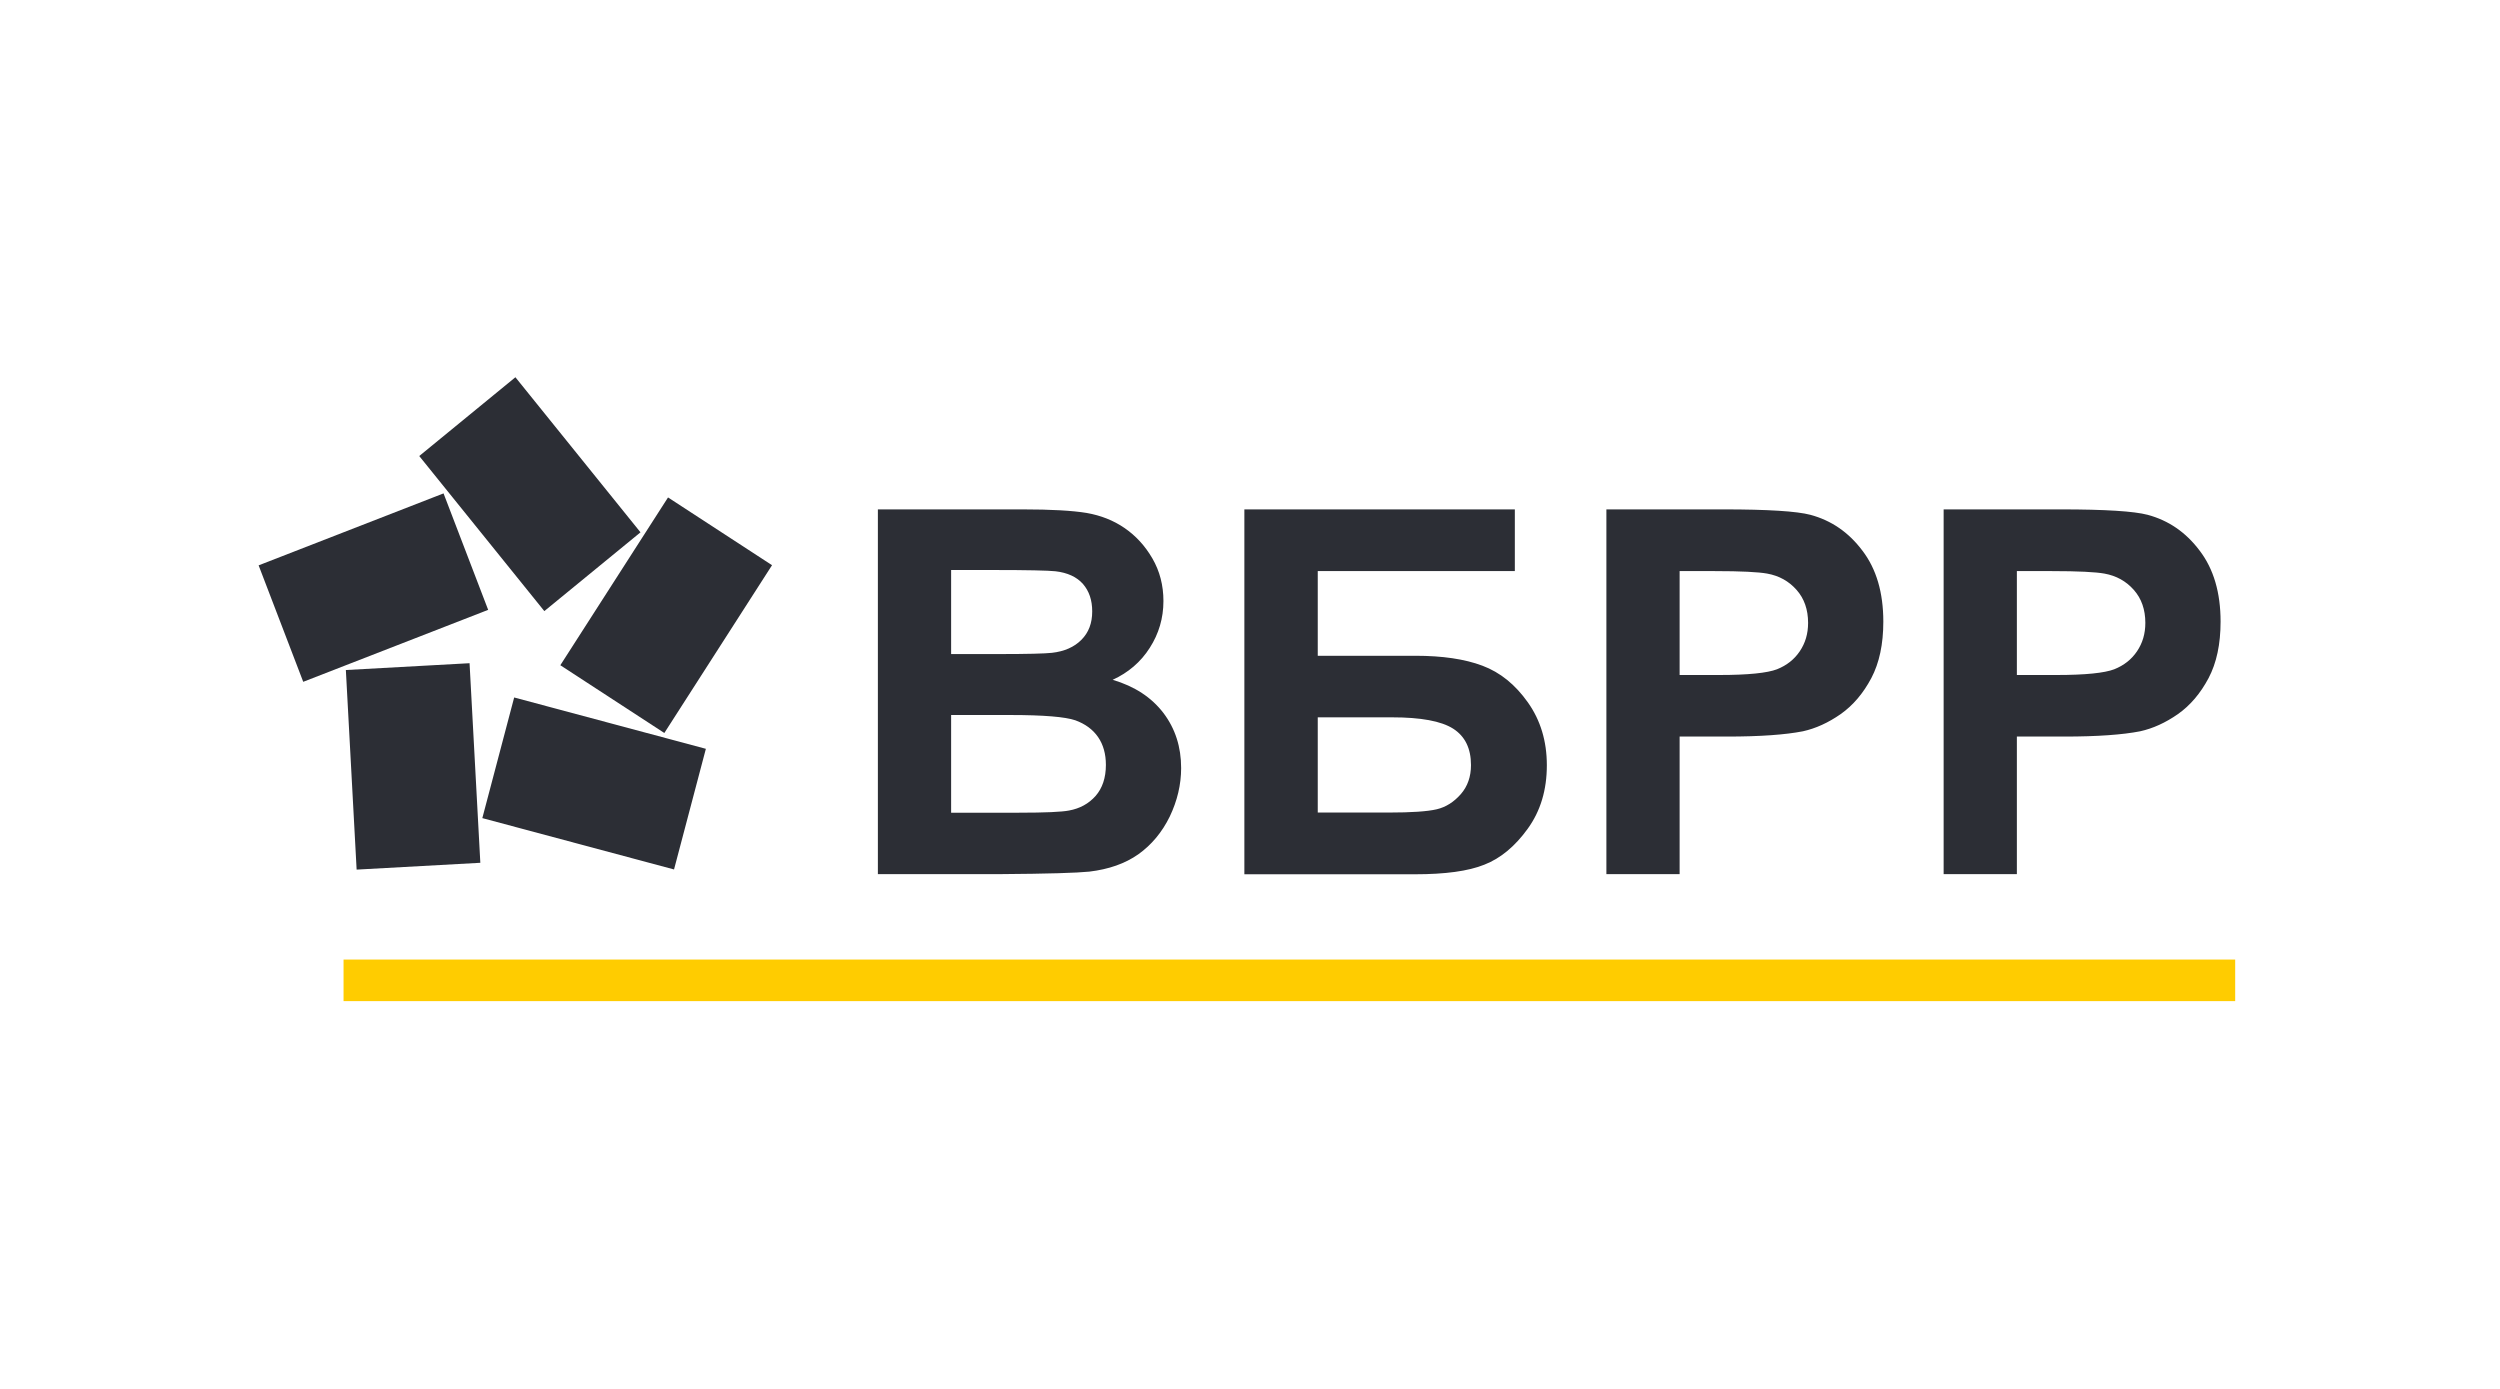
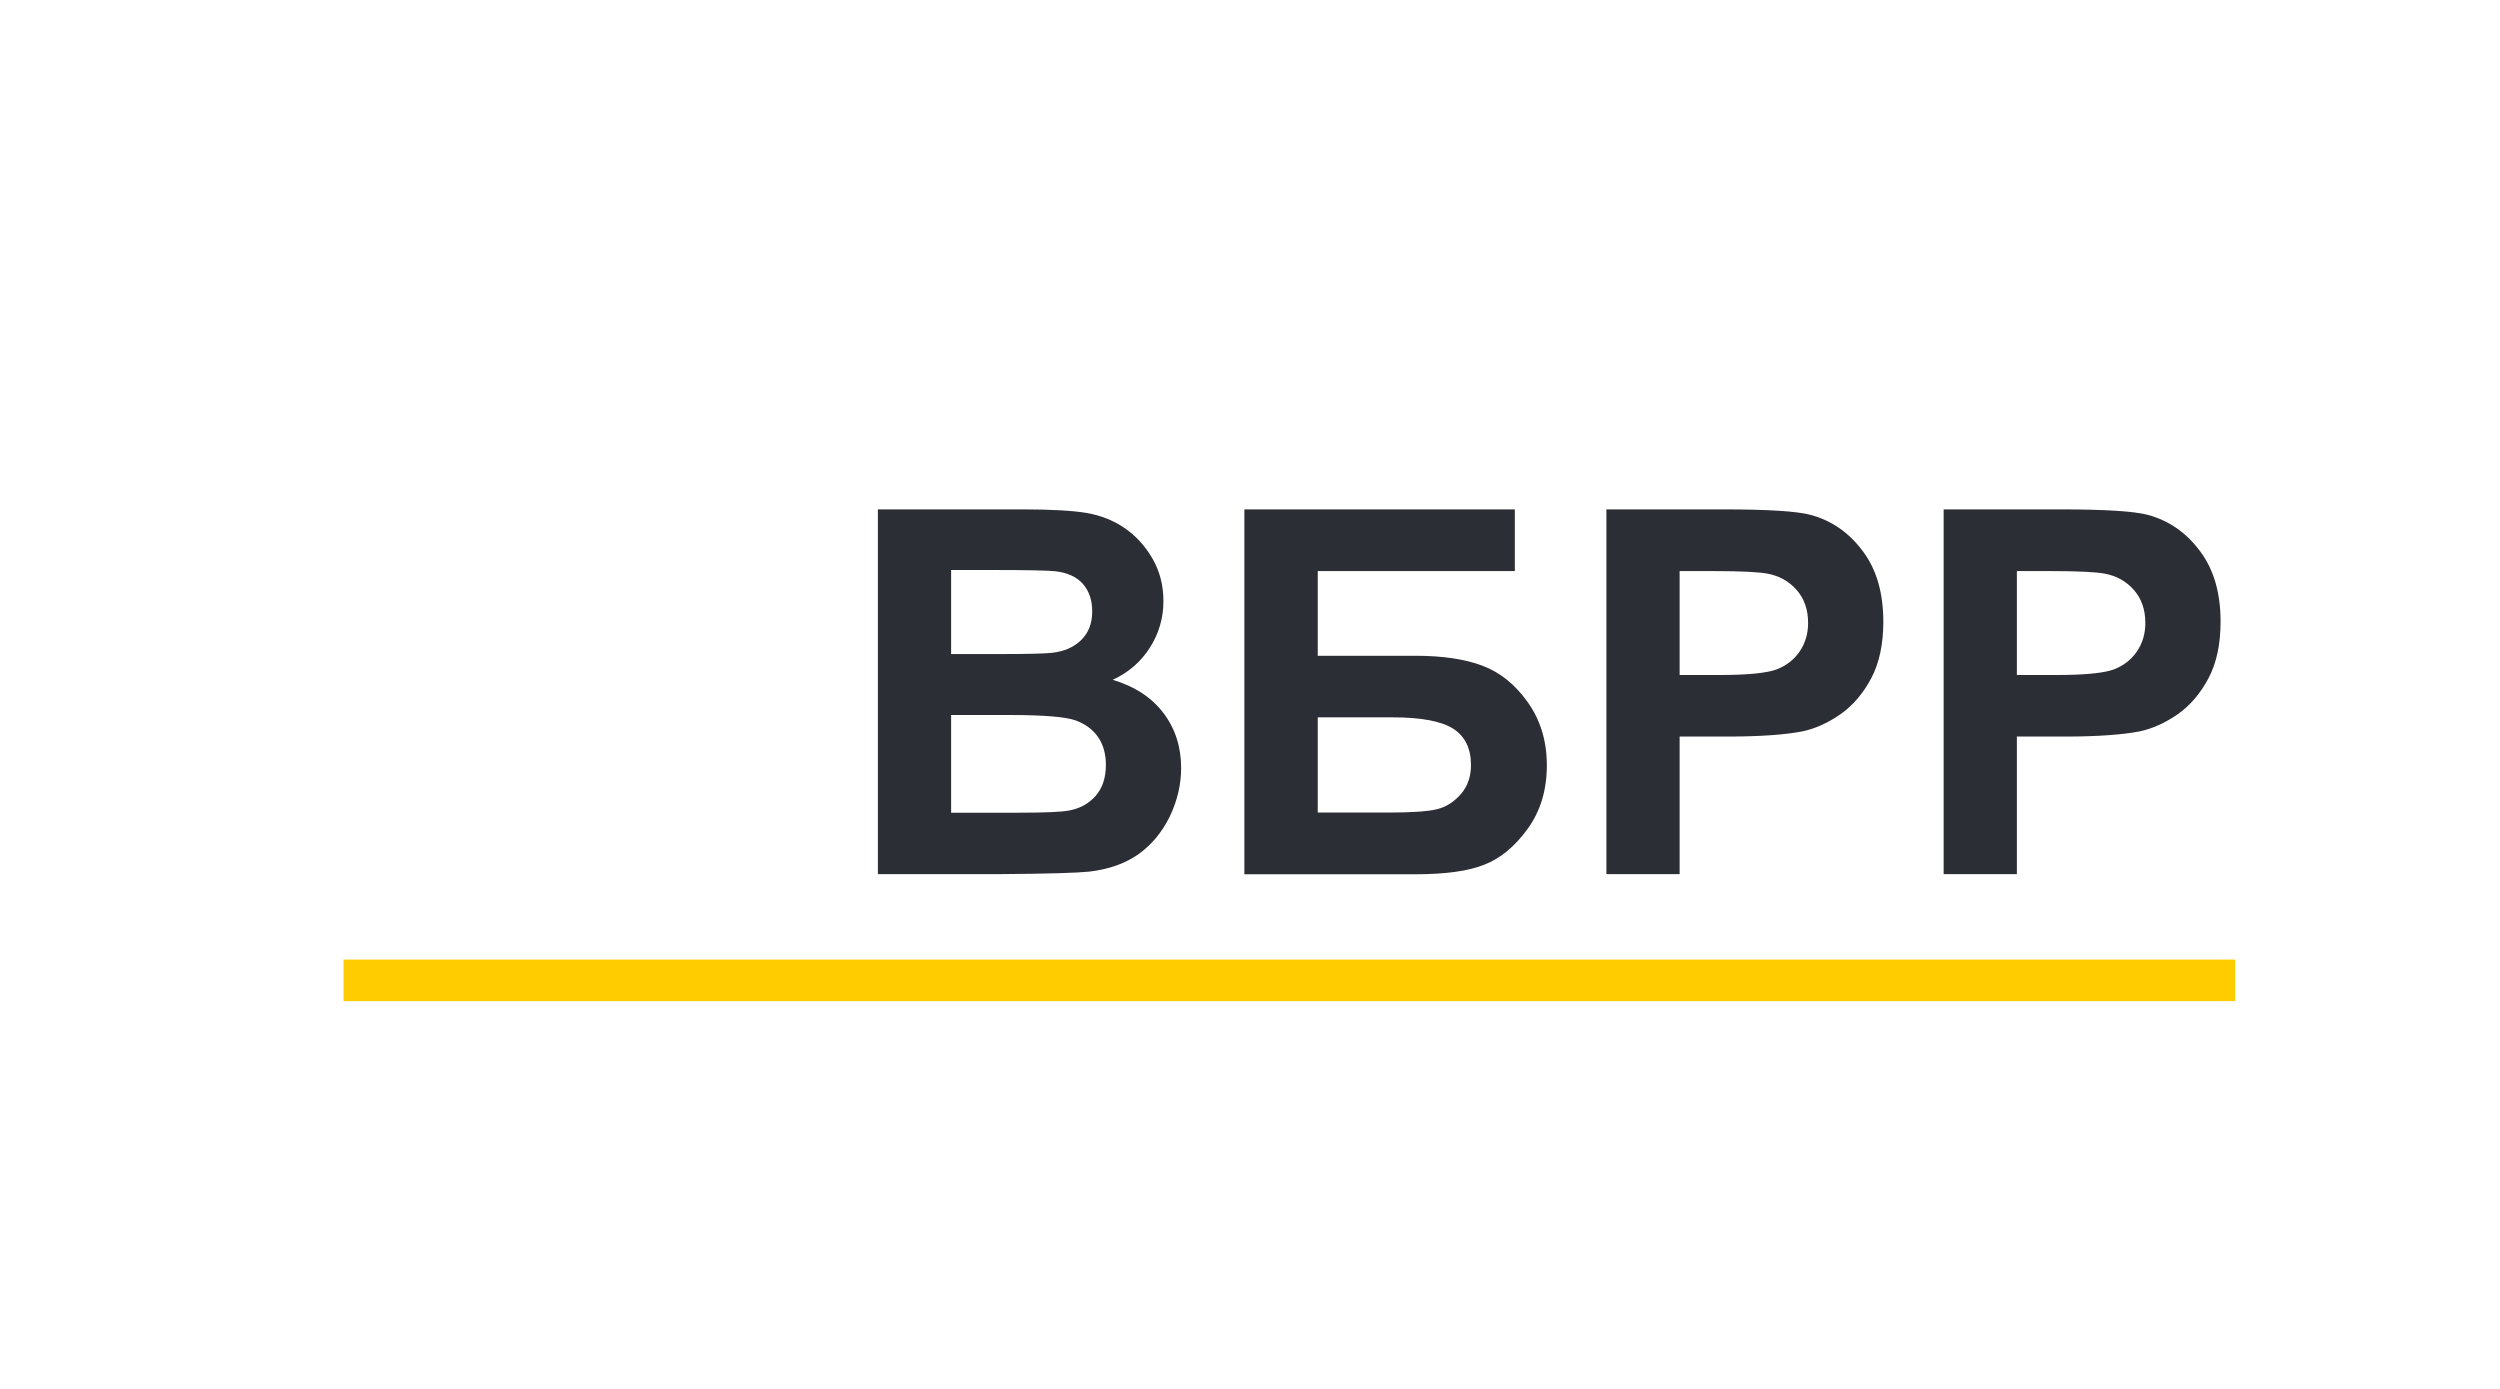
<svg xmlns="http://www.w3.org/2000/svg" width="198" height="110" viewBox="0 0 198 110" fill="none">
-   <path fill-rule="evenodd" clip-rule="evenodd" d="M38.2 64.795L40.722 55.24L55.905 59.306L53.383 68.861L38.2 64.795ZM24.016 54L20.483 44.776L35.129 39.077L38.663 48.301L24.016 54ZM52.908 39.397L44.378 52.686L52.615 58.053L61.145 44.764L52.908 39.397ZM50.727 42.16L40.82 29.878L33.204 36.117L43.111 48.399L50.727 42.16ZM27.392 53.066L28.245 68.873L38.042 68.333L37.189 52.526L27.392 53.066Z" fill="#2C2E35" />
  <path fill-rule="evenodd" clip-rule="evenodd" d="M69.516 40.343H80.983C83.261 40.343 84.943 40.441 86.064 40.626C87.185 40.822 88.184 41.215 89.061 41.817C89.939 42.419 90.682 43.217 91.267 44.224C91.852 45.231 92.144 46.361 92.144 47.602C92.144 48.953 91.779 50.193 91.06 51.311C90.341 52.441 89.354 53.276 88.123 53.841C89.866 54.357 91.194 55.229 92.144 56.469C93.083 57.71 93.546 59.159 93.546 60.829C93.546 62.143 93.241 63.421 92.644 64.673C92.035 65.914 91.206 66.909 90.158 67.658C89.11 68.395 87.819 68.849 86.271 69.033C85.308 69.132 82.981 69.205 79.289 69.23H69.528V40.343H69.516ZM75.329 45.145V51.802H79.118C81.373 51.802 82.774 51.765 83.31 51.704C84.297 51.593 85.077 51.249 85.65 50.672C86.222 50.095 86.503 49.358 86.503 48.425C86.503 47.528 86.259 46.816 85.772 46.251C85.284 45.698 84.553 45.354 83.59 45.244C83.018 45.182 81.373 45.145 78.655 45.145H75.329ZM75.329 56.617V64.366H80.69C82.774 64.366 84.102 64.305 84.663 64.194C85.528 64.035 86.222 63.654 86.771 63.04C87.307 62.426 87.587 61.603 87.587 60.584C87.587 59.712 87.38 58.975 86.966 58.373C86.551 57.771 85.942 57.329 85.162 57.046C84.37 56.776 82.664 56.629 80.02 56.629H75.329V56.617ZM98.554 40.343H119.975V45.231H104.366V51.937H112.104C114.237 51.937 116.003 52.195 117.405 52.723C118.818 53.251 120.012 54.222 121.011 55.634C122.01 57.046 122.51 58.705 122.51 60.608C122.51 62.561 122.01 64.231 120.999 65.631C120 67.019 118.855 67.977 117.563 68.481C116.283 68.997 114.456 69.242 112.08 69.242H98.554V40.343ZM104.366 64.354H109.996C111.787 64.354 113.054 64.268 113.785 64.096C114.517 63.924 115.15 63.519 115.699 62.893C116.235 62.279 116.502 61.505 116.502 60.596C116.502 59.269 116.028 58.312 115.089 57.71C114.138 57.108 112.53 56.813 110.252 56.813H104.366V64.354ZM127.226 69.242V40.343H136.511C140.033 40.343 142.311 40.491 143.383 40.773C145.029 41.215 146.405 42.149 147.502 43.61C148.611 45.059 149.159 46.939 149.159 49.235C149.159 51.016 148.842 52.502 148.209 53.706C147.563 54.922 146.758 55.867 145.784 56.555C144.797 57.243 143.798 57.697 142.786 57.919C141.409 58.189 139.411 58.336 136.791 58.336H133.026V69.23H127.226V69.242ZM133.026 45.231V53.46H136.182C138.461 53.46 139.972 53.3 140.74 53.006C141.507 52.699 142.104 52.232 142.543 51.581C142.981 50.93 143.201 50.193 143.201 49.334C143.201 48.277 142.896 47.405 142.287 46.718C141.678 46.03 140.91 45.6 139.959 45.428C139.277 45.305 137.888 45.231 135.804 45.231H133.026ZM153.936 69.242V40.343H163.221C166.743 40.343 169.022 40.491 170.093 40.773C171.739 41.215 173.115 42.149 174.212 43.61C175.321 45.059 175.87 46.939 175.87 49.235C175.87 51.016 175.552 52.502 174.919 53.706C174.273 54.922 173.468 55.867 172.494 56.555C171.507 57.243 170.508 57.697 169.496 57.919C168.119 58.189 166.121 58.336 163.501 58.336H159.736V69.23H153.936V69.242ZM159.736 45.231V53.46H162.892C165.171 53.46 166.682 53.3 167.45 53.006C168.217 52.699 168.814 52.232 169.253 51.581C169.691 50.93 169.911 50.193 169.911 49.334C169.911 48.277 169.606 47.405 168.997 46.718C168.388 46.03 167.62 45.6 166.669 45.428C165.987 45.305 164.598 45.231 162.514 45.231H159.736Z" fill="#2C2E35" />
  <path d="M177.027 75.997H27.209V79.289H177.027V75.997Z" fill="#FFCC00" />
</svg>